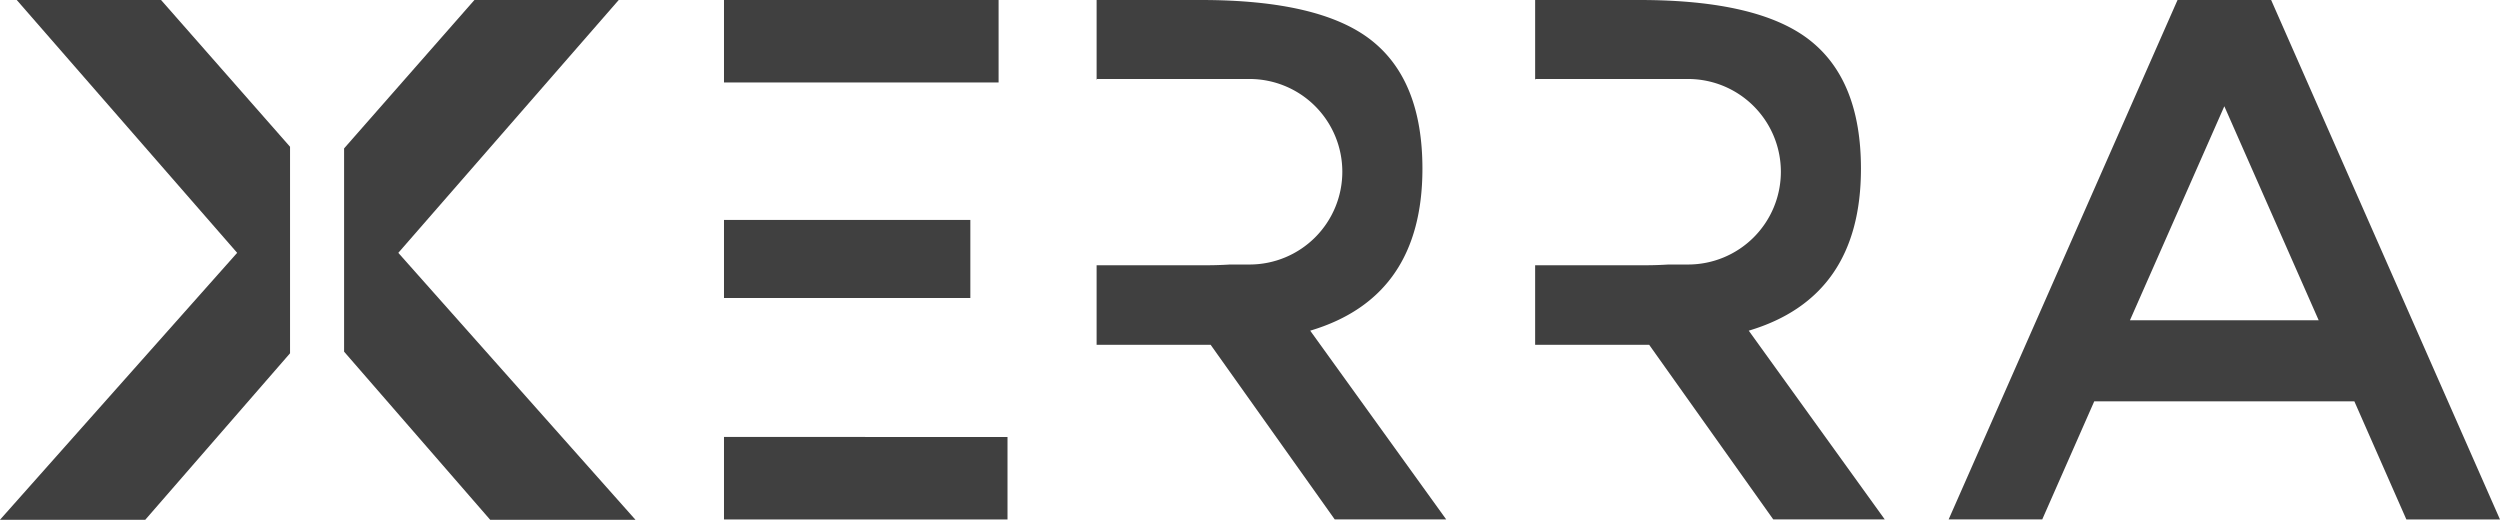
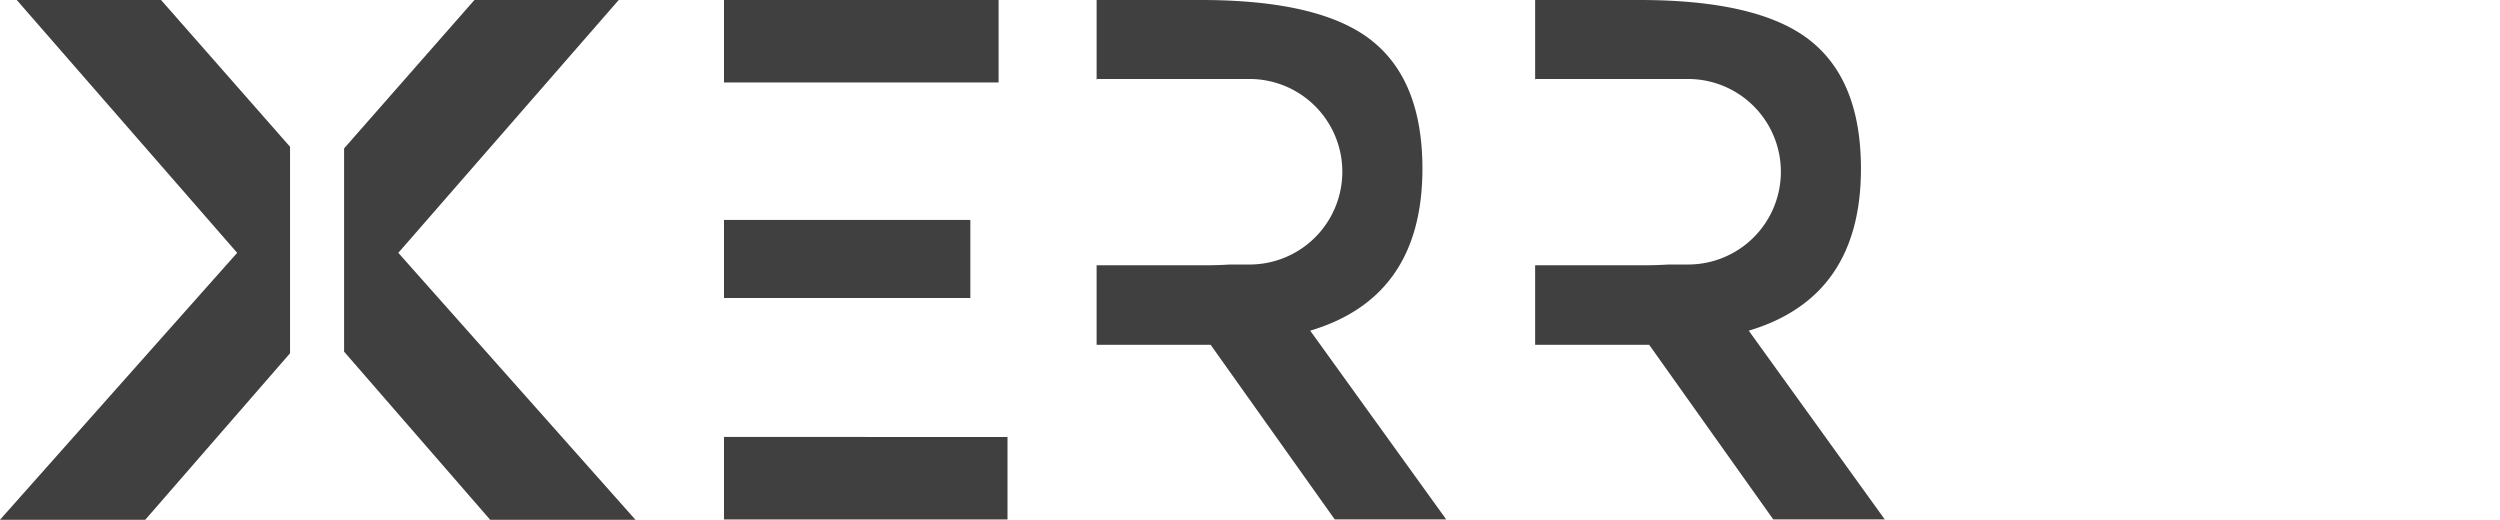
<svg xmlns="http://www.w3.org/2000/svg" id="Group_2" data-name="Group 2" width="219.018" height="45.539" viewBox="0 0 219.018 45.539">
  <path id="Path_1" data-name="Path 1" d="M2956.75,5934.77V5942h24.838v-7.225Zm0-38.279v7.226h24.057v-7.226Zm0,19.269v6.836h21.583v-6.836Z" transform="translate(-2893.323 -5896.491)" fill="#404040" />
-   <path id="Path_2" data-name="Path 2" d="M3783.665,5896.491h-8.2l-20.032,45.457-.02.047h8.2l.02-.047,4.536-10.3h22.785l4.558,10.35h8.2Zm-12.369,28.058,8.268-18.749,8.267,18.749Z" transform="translate(-3584.697 -5896.491)" fill="#404040" />
  <g id="Group_1" data-name="Group 1" transform="translate(0 0)">
    <path id="Path_3" data-name="Path 3" d="M2713.749,5918.642l19.309-22.15h-12.642l-11.417,13V5927.3l12.8,14.729h12.728Z" transform="translate(-2678.854 -5896.491)" fill="#404040" />
    <path id="Path_4" data-name="Path 4" d="M2510,5909.349l-11.3-12.858h-12.642l19.309,22.15-20.781,23.389h12.728L2510,5927.44Z" transform="translate(-2484.59 -5896.491)" fill="#404040" />
  </g>
  <path id="Path_5" data-name="Path 5" d="M3230.344,5941.948l-11.88-16.488q9.829-2.929,9.831-14.192,0-7.745-4.492-11.261t-14.908-3.516h-9.144v6.965h.033v-.045h13.366a8.127,8.127,0,0,1,8.127,8.127h0a8.127,8.127,0,0,1-8.127,8.126h-1.716q-1.039.067-2.213.067h-9.47v6.966h9.99l10.838,15.251.034.047h9.766Z" transform="translate(-3103.68 -5896.491)" fill="#404040" />
  <path id="Path_6" data-name="Path 6" d="M3516.345,5941.948l-11.881-16.488q9.829-2.929,9.83-14.192,0-7.745-4.492-11.261t-14.908-3.516h-9.144v6.965h.034v-.045h13.366a8.128,8.128,0,0,1,8.128,8.127h0a8.127,8.127,0,0,1-8.128,8.126h-1.716q-1.039.067-2.213.067h-9.471v6.966h9.99l10.838,15.251.034.047h9.766Z" transform="translate(-3351.261 -5896.491)" fill="#404040" />
</svg>